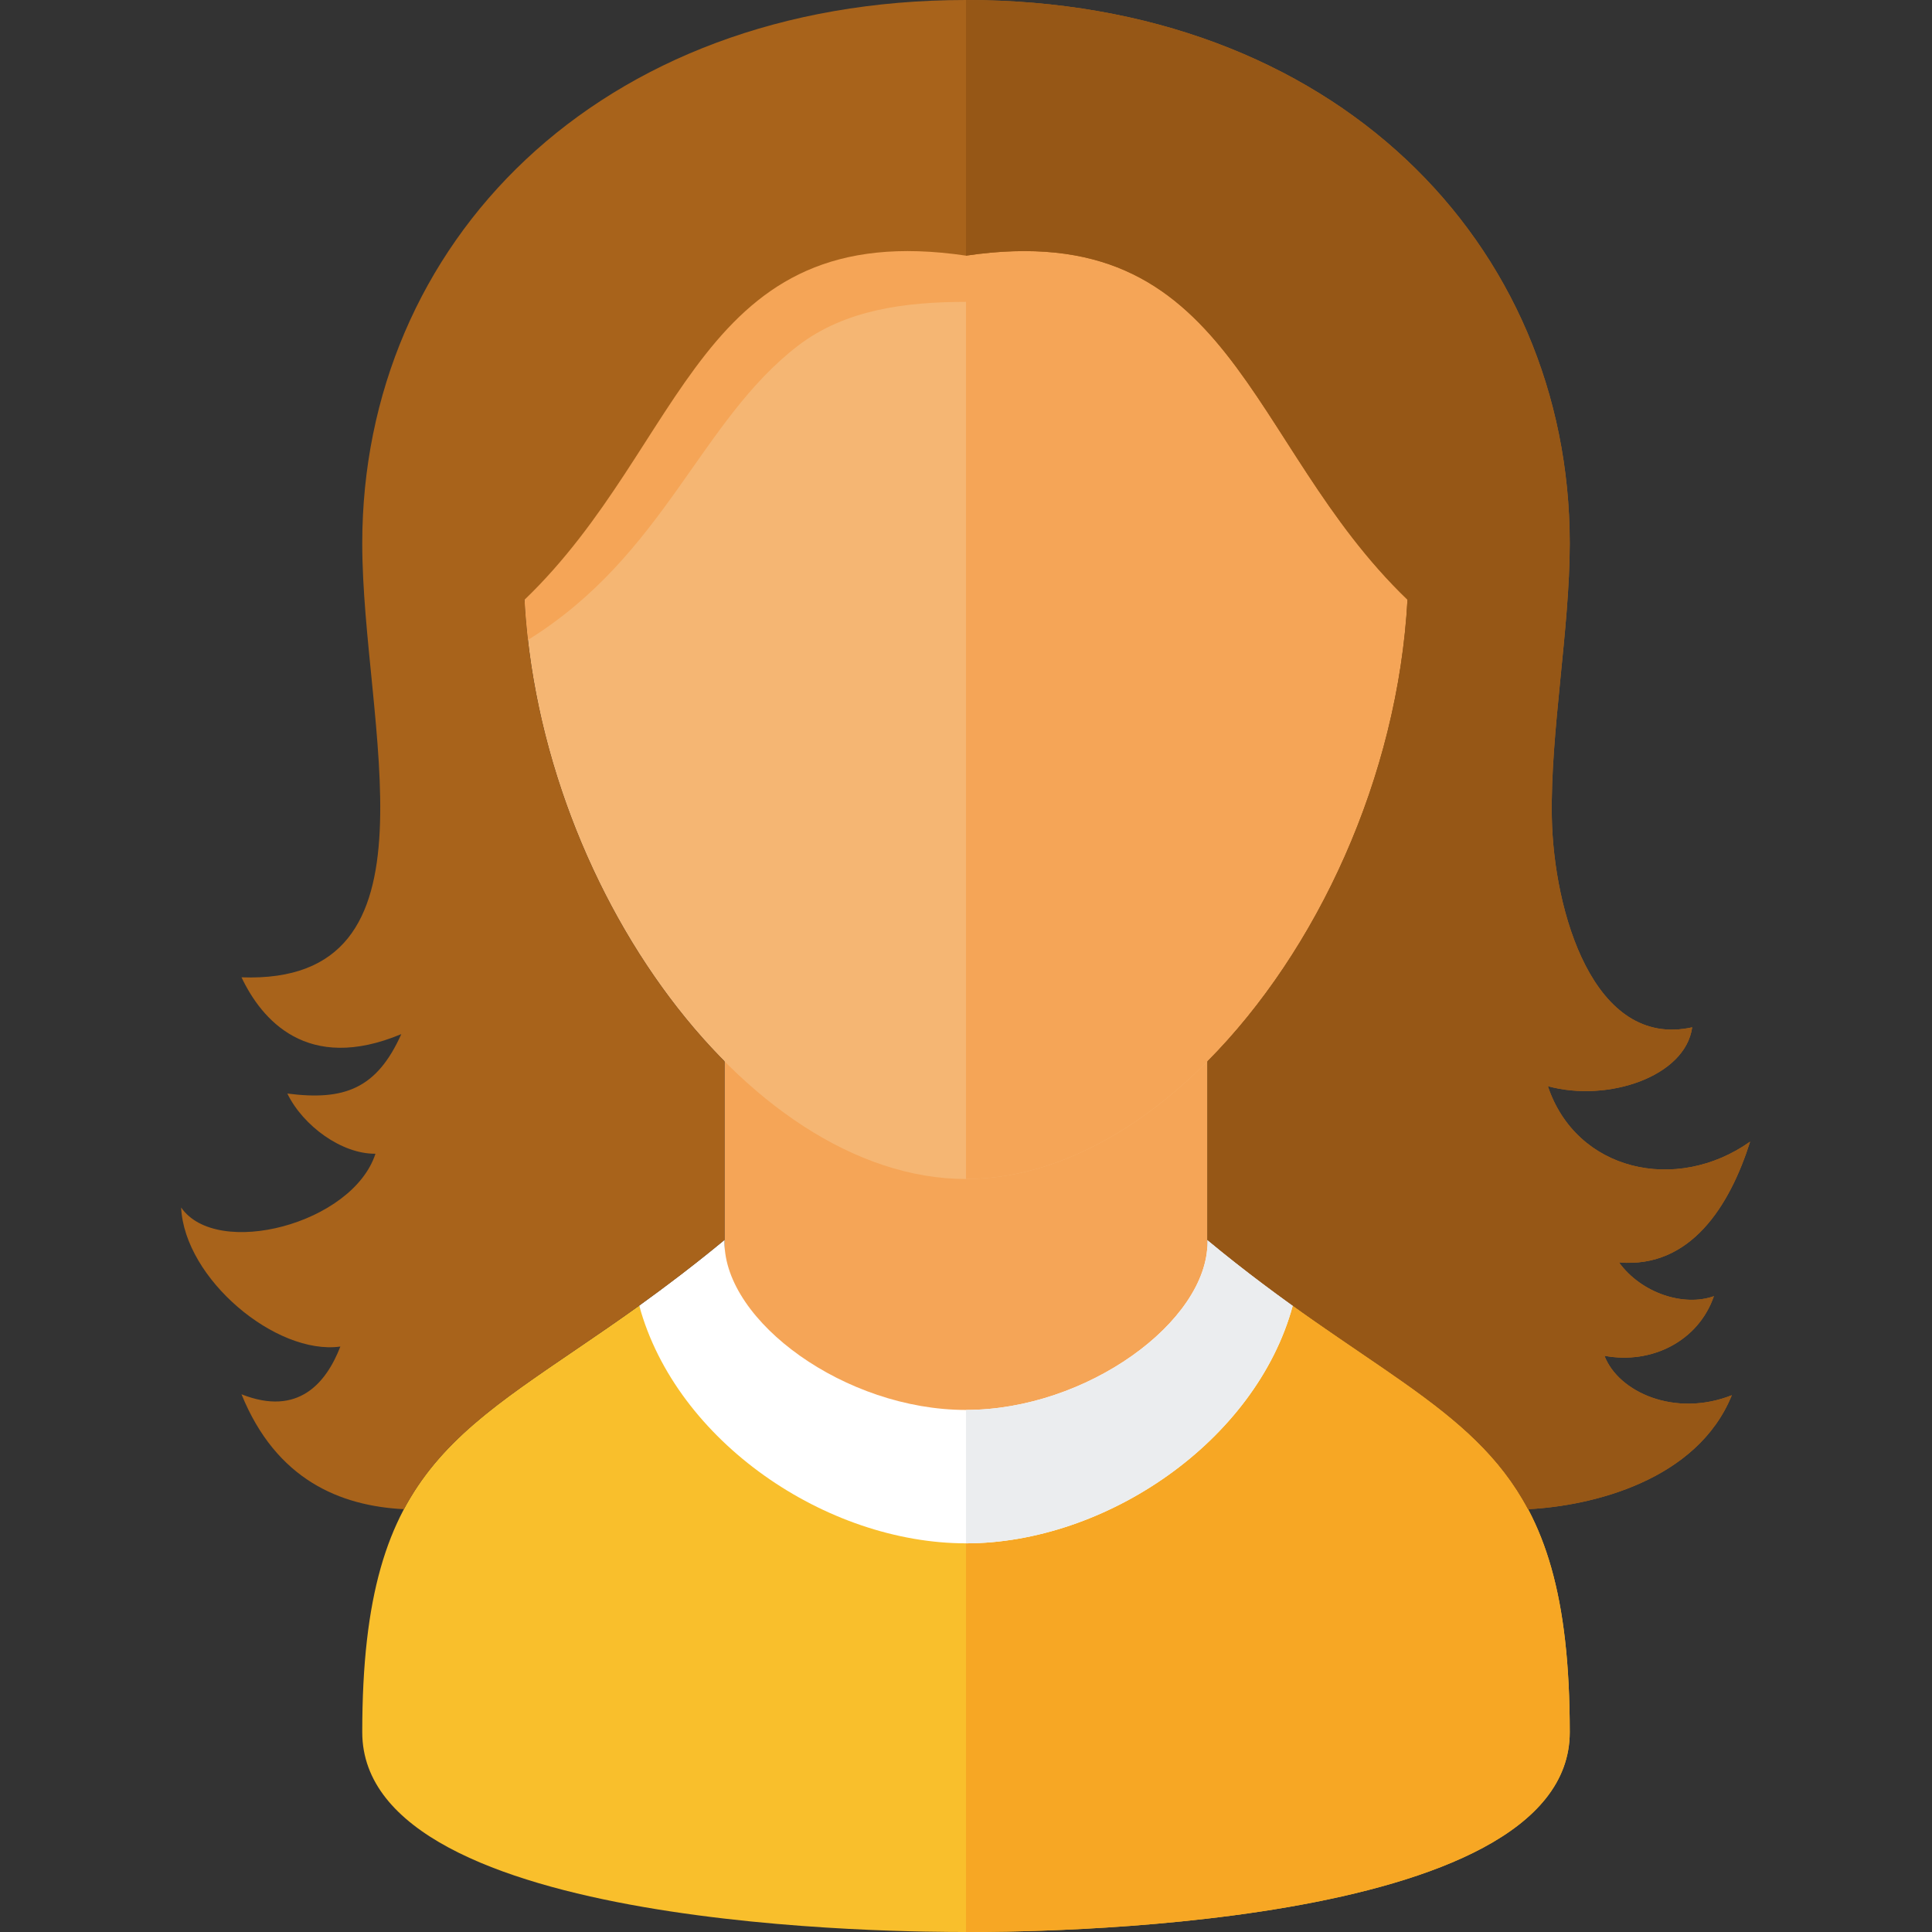
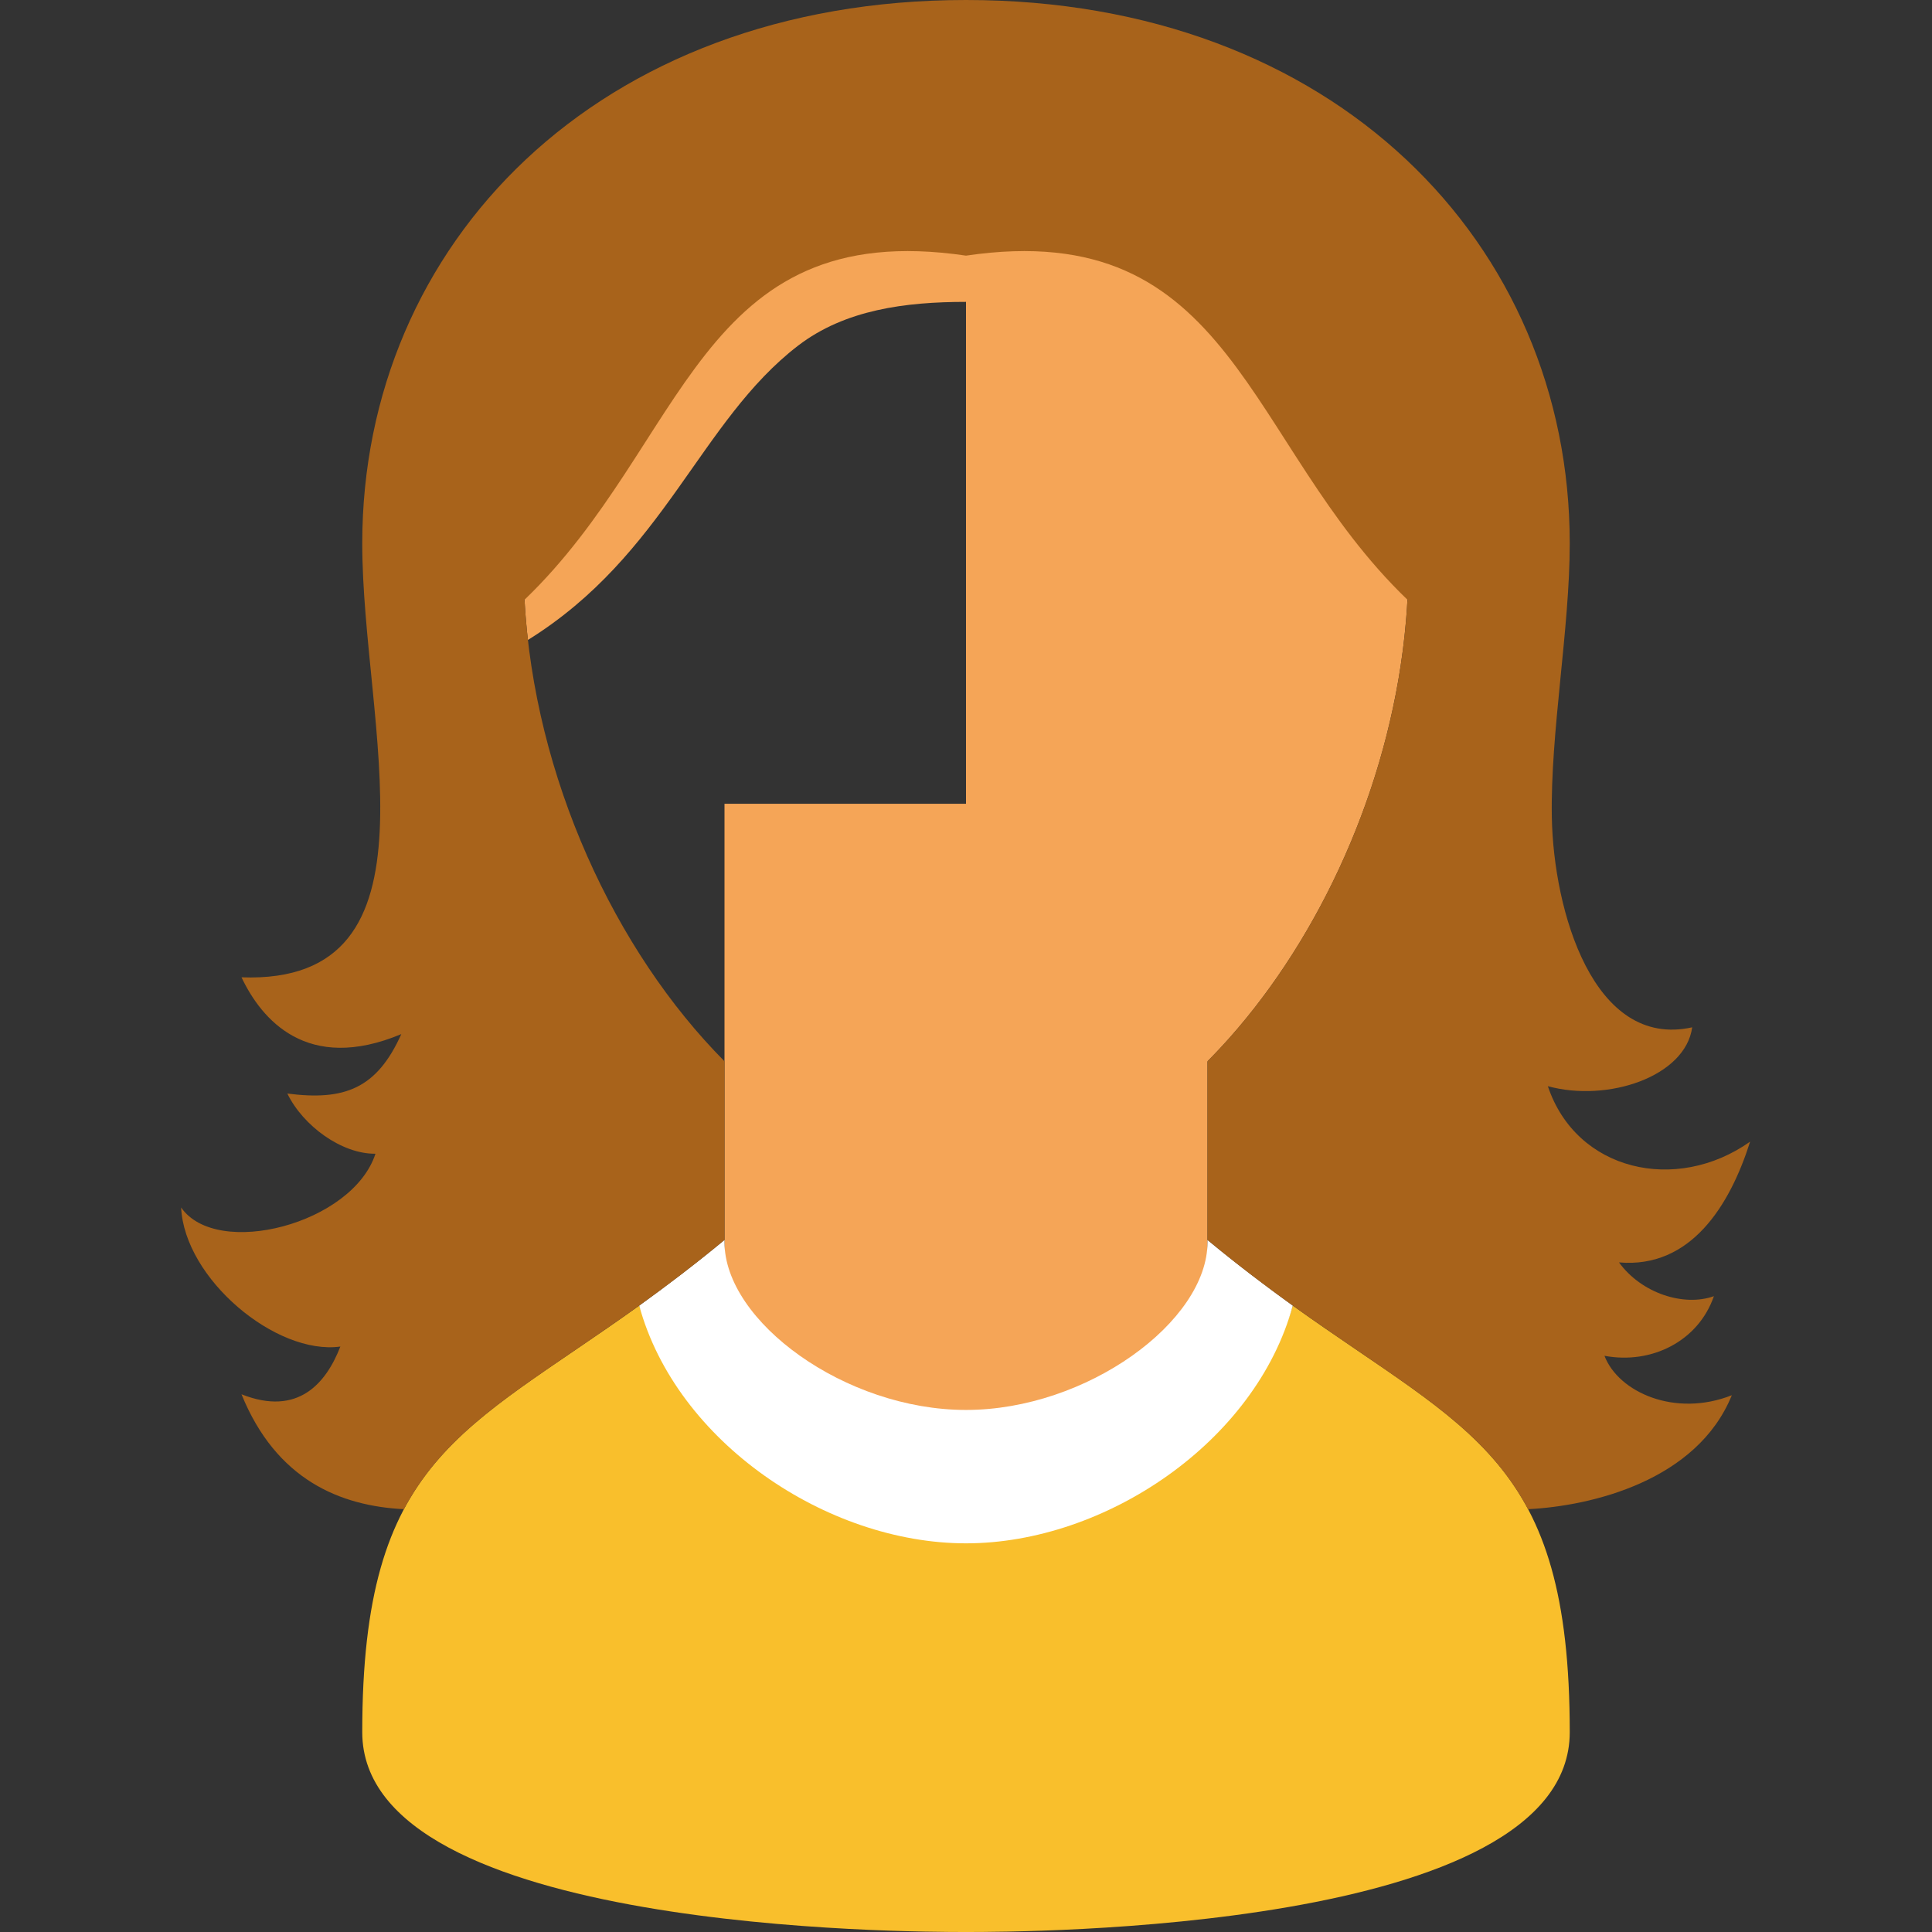
<svg xmlns="http://www.w3.org/2000/svg" version="1.1" viewBox="0 0 512 512">
  <rect x="0" y="0" width="512" height="512" fill="#333333" stroke="none" />
  <g>
    <path d="M169.4,346c14.05,36.45 49.65,54 86.6,54c36.95,0 75.25,-16.95 86.6,-54c46.8,33.55 73.4,40.5 73.4,113.05c0,52.95 -145.45,52.95 -160,52.95c-14.55,0 -160,0 -160,-52.95c0,-72.55 26.6,-79.5 73.4,-113.05z" fill="#f9bf2c" />
-     <path d="M342.6,346c46.8,33.55 73.4,40.5 73.4,113.05c0,52.95 -145.45,52.95 -160,52.95l0,-103c36.95,0 76.8,-26.95 86.6,-63z" fill="#f7a724" />
    <path d="M320,213l0,142.5c0,21.05 -32,44.5 -64,44.5c-32,0 -64,-23.45 -64,-44.5l0,-142.5z" fill="#f5a557" />
    <path d="M169.4,346c7.05,-5.1 14.6,-10.8 22.6,-17.4l0,0.6c0,21 32,44.45 64,44.45c32,0 64,-23.45 64,-44.45l0,-0.6c8,6.6 15.55,12.3 22.6,17.4c-9.8,36.05 -49.65,63 -86.6,63c-36.95,0 -76.8,-26.95 -86.6,-63z" fill="#ffffff" />
-     <path d="M320,328.6c8,6.6 15.55,12.3 22.6,17.4c-9.8,36.05 -49.65,63 -86.6,63l0,-35.35c32,0 64,-23.45 64,-44.45z" fill="#ebedef" />
-     <path d="M256,19.35c87.95,0 117.25,65.15 117.25,130.25c0,81.4 -58.6,162.85 -117.25,162.85c-58.65,0 -117.25,-81.45 -117.25,-162.85c0,-65.1 29.3,-130.25 117.25,-130.25z" fill="#f5b673" />
    <path d="M256,19.35c87.95,0 117.25,65.15 117.25,130.25c0,81.4 -58.6,162.85 -117.25,162.85l0,-232.45c-16,0 -32.05,2.05 -44.5,11.6c-26.1,20.05 -35.3,55.45 -71.6,78c-0.75,-6.65 -1.15,-13.3 -1.15,-20c0,-65.1 29.3,-130.25 117.25,-130.25z" fill="#f5a557" />
    <path d="M90.2,356.85c-17.05,2.35 -41.3,-17.95 -42.2,-36.85c9.45,13.65 45.45,4.4 51.5,-14.25c-8.95,0.1 -19.2,-7.4 -23.35,-15.95c15.1,1.95 23.7,-1.25 30.2,-15.75c-25,10.45 -37.05,-3.9 -42.35,-15.05c55,2 32,-67 32,-115c0,-79.3 62.3,-144 160,-144c97.7,0 160,64.7 160,144c0,22.7 -5.15,50.15 -4.75,72.55c0.45,24.85 11,61.5 37.2,55.7c-1.8,13.05 -22.35,19.95 -38.25,15.6c7.5,22.5 34,28.55 53.6,14.7c-5.4,17.05 -15.8,33.65 -34.75,32c5.95,8.2 17.2,11.8 25.15,8.95c-4.1,11.9 -16.5,18.15 -29,15.8c3.7,9.65 18.7,16.4 33.75,10.45c-9.2,22.65 -37.1,29.35 -54,30.2c-14.85,-27.95 -44.15,-37.5 -84.95,-71.35l0,-47.35c29,-29.2 50.45,-75.25 53,-122.35l-0.05,0c-43.1,-41.45 -45.85,-101.65 -116.95,-91.15c-71.1,-10.5 -73.85,49.7 -116.95,91.15l-0.05,0c2.55,47.1 24,93.15 53,122.35l0,47.35c-40.8,33.85 -70.1,43.4 -84.95,71.35c-16.9,-0.85 -33.85,-7.8 -43.05,-30.45c15.05,5.95 22.45,-3 26.2,-12.65z" fill="#a8631b" />
-     <path d="M373,158.9c-2.55,47.1 -24,93.15 -53,122.35l0,47.35c40.8,33.85 70.1,43.4 84.95,71.35c16.9,-0.85 44.8,-7.55 54,-30.2c-15.05,5.95 -30.05,-0.8 -33.75,-10.45c12.5,2.35 24.9,-3.9 29,-15.8c-7.95,2.85 -19.2,-0.75 -25.15,-8.95c18.95,1.65 29.35,-14.95 34.75,-32c-19.6,13.85 -46.1,7.8 -53.6,-14.7c15.9,4.35 36.45,-2.55 38.25,-15.6c-26.2,5.8 -36.75,-30.85 -37.2,-55.7c-0.4,-22.4 4.75,-49.85 4.75,-72.55c0,-79.3 -62.3,-144 -160,-144l0,67.75c71.1,-10.5 73.85,49.7 117,91.15z" fill="#965716" />
  </g>
</svg>